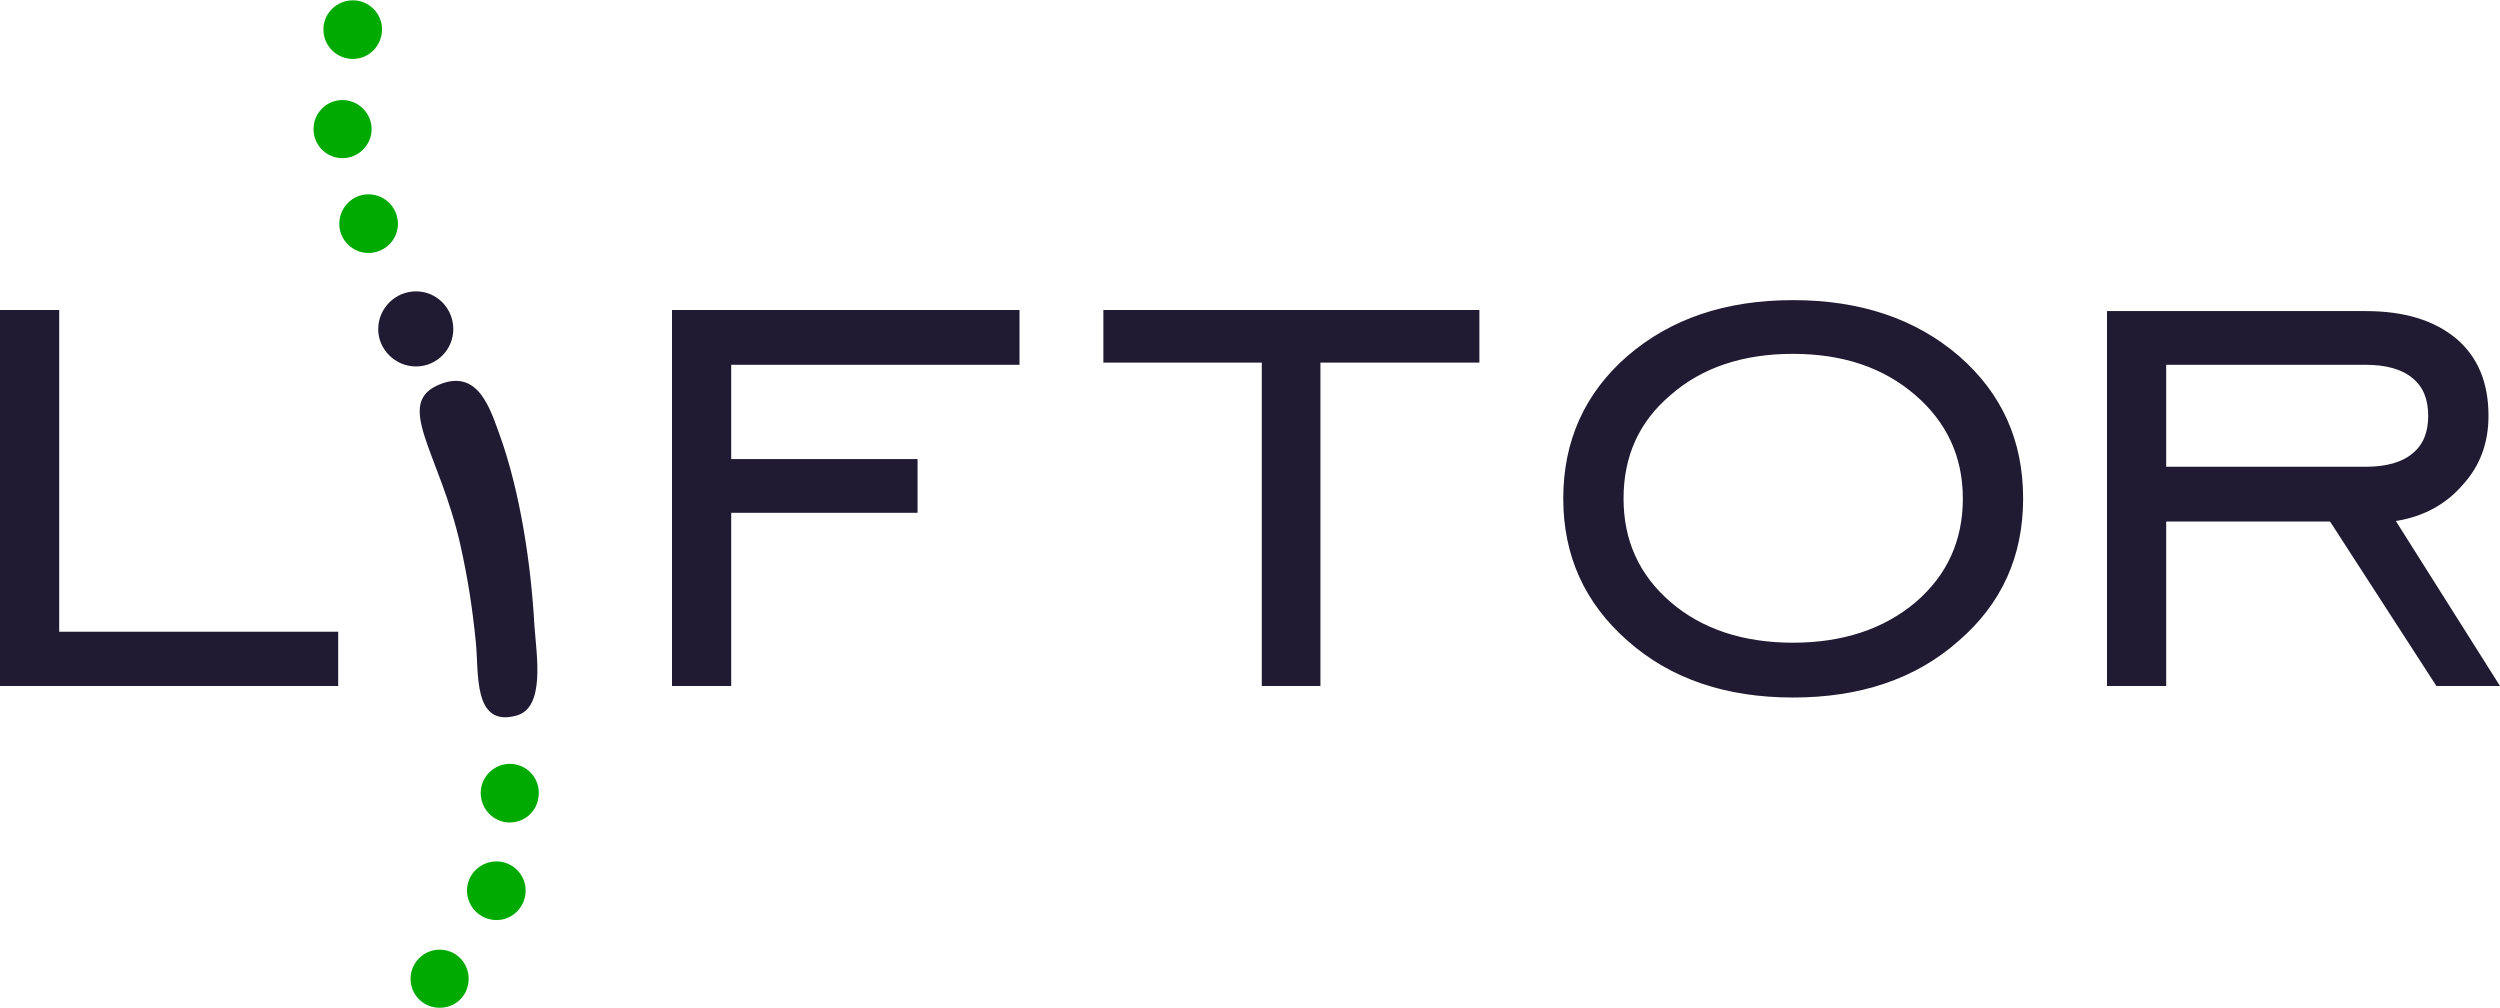
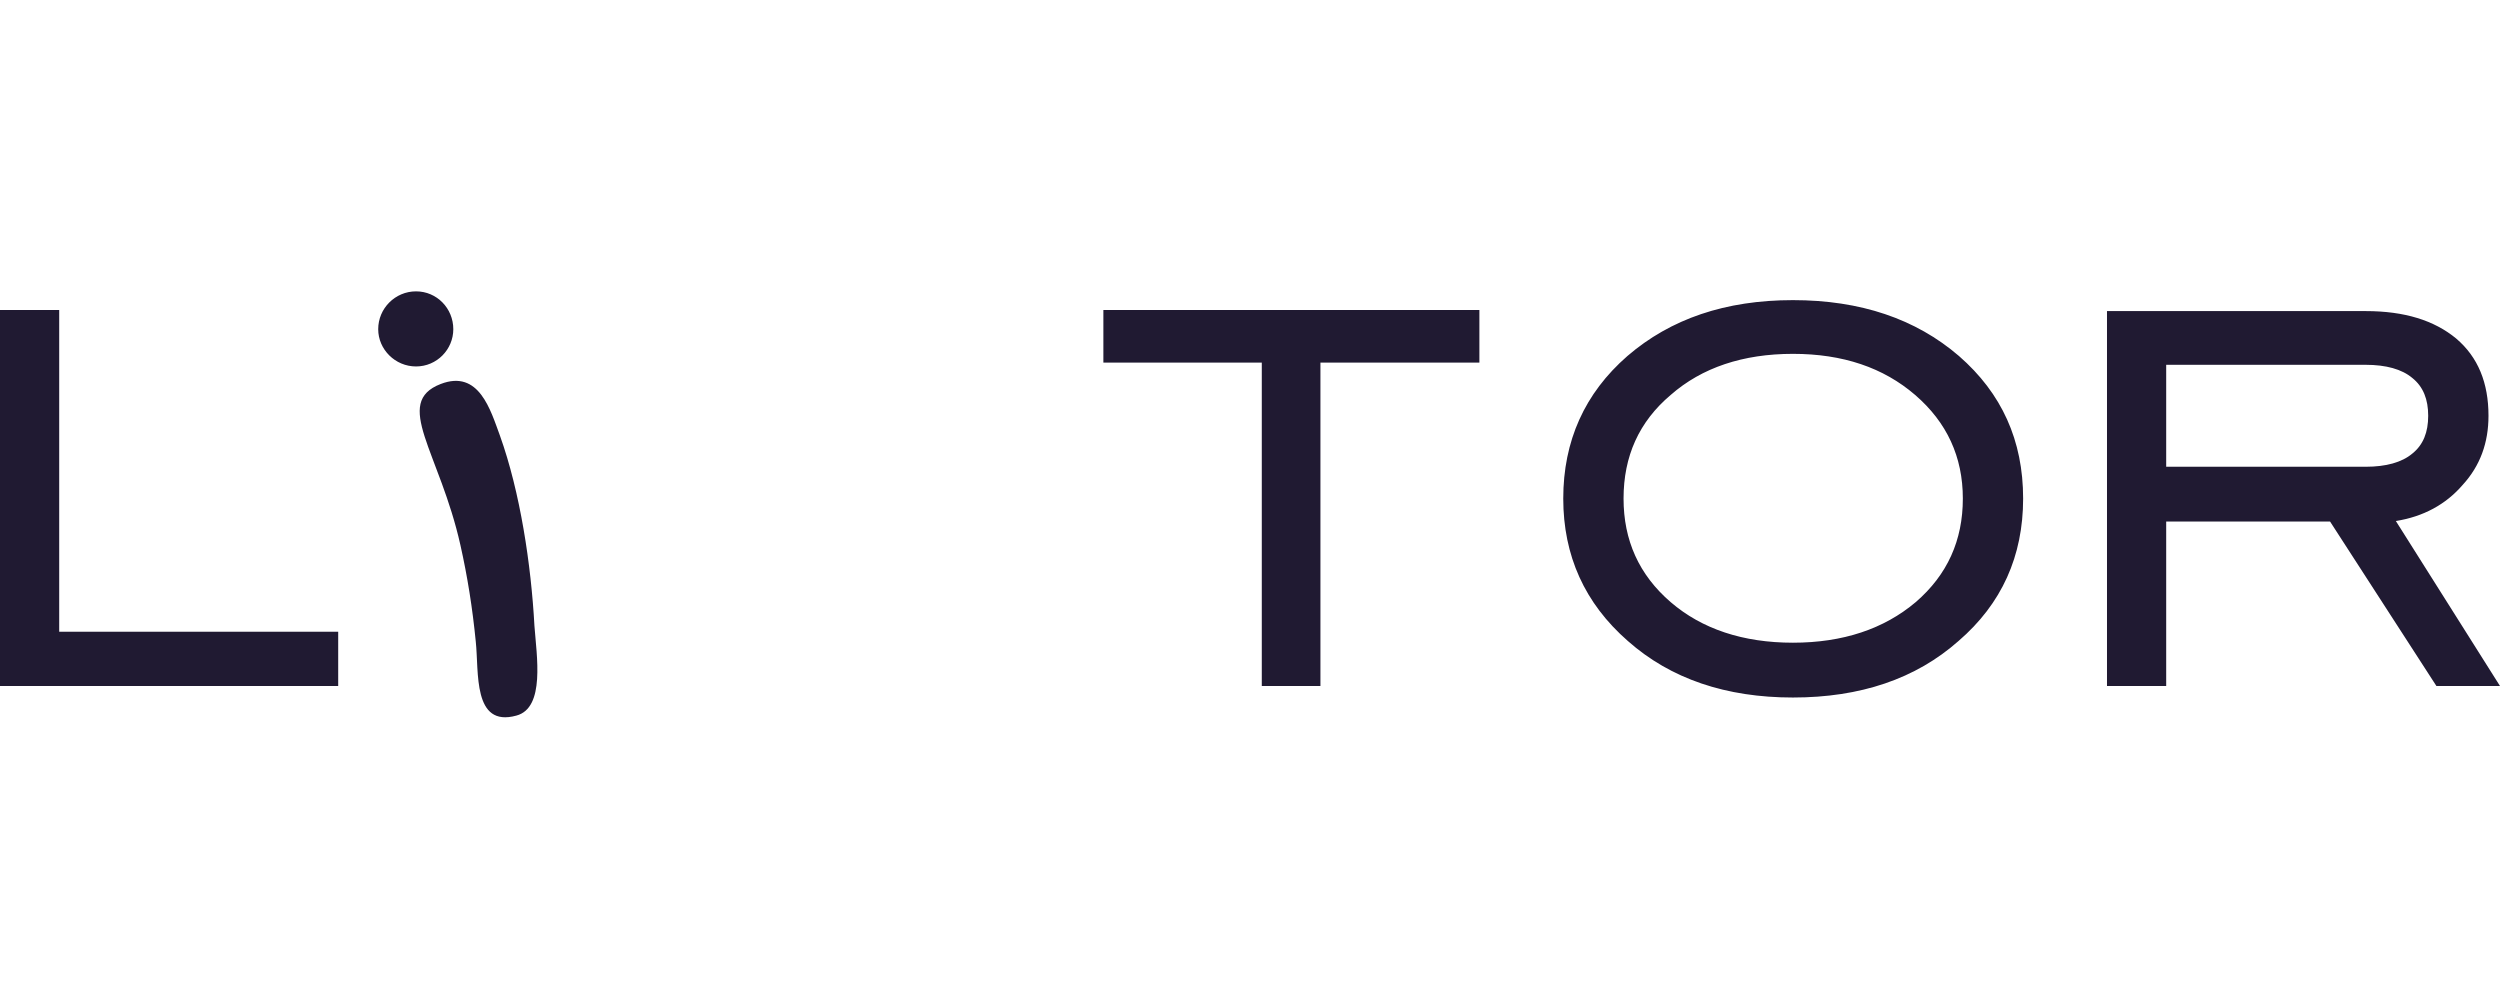
<svg xmlns="http://www.w3.org/2000/svg" xml:space="preserve" width="124px" height="50px" version="1.1" style="shape-rendering:geometricPrecision; text-rendering:geometricPrecision; image-rendering:optimizeQuality; fill-rule:evenodd; clip-rule:evenodd" viewBox="0 0 45.61 18.38">
  <defs>
    <style type="text/css">
   
    .fil1 {fill:#00AA00}
    .fil0 {fill:#201A32;fill-rule:nonzero}
   
  </style>
  </defs>
  <g id="Vrstva_x0020_1">
-     <path class="fil0" d="M13.34 9.35l0 3.16 -1.08 0 0 -6.86 6.34 0 0 1 -5.26 0 0 1.72 3.4 0 0 0.98 -3.4 0zm-5.75 -4.04c0.38,0 0.68,0.31 0.68,0.69 0,0.37 -0.3,0.68 -0.68,0.68 -0.38,0 -0.69,-0.31 -0.69,-0.68 0,-0.38 0.31,-0.69 0.69,-0.69zm0.45 1.69c-0.88,0.34 -0.02,1.24 0.36,2.94 0.13,0.58 0.22,1.15 0.28,1.76 0.06,0.55 -0.06,1.57 0.74,1.35 0.53,-0.14 0.37,-1.09 0.33,-1.64 -0.06,-1.11 -0.26,-2.44 -0.63,-3.47 -0.17,-0.46 -0.38,-1.21 -1.08,-0.94zm-8.04 5.51l0 -6.86 1.08 0 0 5.87 5.09 0 0 0.99 -6.17 0zm39.52 -4l3.64 0c0.37,0 0.66,-0.08 0.85,-0.24 0.2,-0.16 0.29,-0.39 0.29,-0.69 0,-0.3 -0.09,-0.53 -0.29,-0.69 -0.19,-0.16 -0.48,-0.24 -0.85,-0.24l-3.64 0 0 1.86zm0 1l0 3 -1.08 0 0 -6.84 4.72 0c0.71,0 1.25,0.17 1.65,0.5 0.4,0.34 0.59,0.81 0.59,1.41 0,0.49 -0.15,0.91 -0.47,1.26 -0.31,0.36 -0.72,0.58 -1.22,0.66l1.9 3.01 -1.16 0 -1.94 -3 -2.99 0zm-6.81 2.21c0.91,0 1.66,-0.25 2.24,-0.74 0.58,-0.5 0.86,-1.13 0.86,-1.89 0,-0.76 -0.29,-1.39 -0.87,-1.89 -0.58,-0.5 -1.32,-0.75 -2.23,-0.75 -0.91,0 -1.66,0.25 -2.23,0.75 -0.58,0.49 -0.86,1.12 -0.86,1.89 0,0.76 0.28,1.39 0.86,1.89 0.57,0.49 1.32,0.74 2.23,0.74zm0 1c-1.22,0 -2.23,-0.34 -3.01,-1.03 -0.79,-0.69 -1.18,-1.56 -1.18,-2.6 0,-1.05 0.39,-1.92 1.17,-2.6 0.79,-0.68 1.79,-1.02 3.02,-1.02 1.23,0 2.24,0.34 3.03,1.02 0.78,0.68 1.17,1.54 1.17,2.6 0,1.05 -0.39,1.92 -1.18,2.6 -0.78,0.69 -1.79,1.03 -3.02,1.03zm-9.69 -0.21l0 -5.9 -2.89 0 0 -0.96 6.86 0 0 0.96 -2.9 0 0 5.9 -1.07 0z" />
-     <path class="fil1" d="M9.06 15.71c0.29,0 0.53,0.24 0.53,0.53 0,0.3 -0.24,0.54 -0.53,0.54 -0.3,0 -0.54,-0.24 -0.54,-0.54 0,-0.29 0.24,-0.53 0.54,-0.53zm-2.62 -15.71c0.29,0 0.53,0.24 0.53,0.53 0,0.3 -0.24,0.54 -0.53,0.54 -0.3,0 -0.54,-0.24 -0.54,-0.54 0,-0.29 0.24,-0.53 0.54,-0.53zm-0.19 1.82c0.29,0 0.53,0.24 0.53,0.53 0,0.29 -0.24,0.53 -0.53,0.53 -0.3,0 -0.53,-0.24 -0.53,-0.53 0,-0.29 0.23,-0.53 0.53,-0.53zm0.47 1.72c0.3,0 0.54,0.24 0.54,0.54 0,0.29 -0.24,0.53 -0.54,0.53 -0.29,0 -0.53,-0.24 -0.53,-0.53 0,-0.3 0.24,-0.54 0.53,-0.54zm2.58 10.39c0.3,0 0.53,0.24 0.53,0.53 0,0.3 -0.23,0.54 -0.53,0.54 -0.29,0 -0.53,-0.24 -0.53,-0.54 0,-0.29 0.24,-0.53 0.53,-0.53zm-1.28 3.39c0.3,0 0.53,0.24 0.53,0.53 0,0.3 -0.23,0.53 -0.53,0.53 -0.29,0 -0.53,-0.23 -0.53,-0.53 0,-0.29 0.24,-0.53 0.53,-0.53z" />
+     <path class="fil0" d="M13.34 9.35zm-5.75 -4.04c0.38,0 0.68,0.31 0.68,0.69 0,0.37 -0.3,0.68 -0.68,0.68 -0.38,0 -0.69,-0.31 -0.69,-0.68 0,-0.38 0.31,-0.69 0.69,-0.69zm0.45 1.69c-0.88,0.34 -0.02,1.24 0.36,2.94 0.13,0.58 0.22,1.15 0.28,1.76 0.06,0.55 -0.06,1.57 0.74,1.35 0.53,-0.14 0.37,-1.09 0.33,-1.64 -0.06,-1.11 -0.26,-2.44 -0.63,-3.47 -0.17,-0.46 -0.38,-1.21 -1.08,-0.94zm-8.04 5.51l0 -6.86 1.08 0 0 5.87 5.09 0 0 0.99 -6.17 0zm39.52 -4l3.64 0c0.37,0 0.66,-0.08 0.85,-0.24 0.2,-0.16 0.29,-0.39 0.29,-0.69 0,-0.3 -0.09,-0.53 -0.29,-0.69 -0.19,-0.16 -0.48,-0.24 -0.85,-0.24l-3.64 0 0 1.86zm0 1l0 3 -1.08 0 0 -6.84 4.72 0c0.71,0 1.25,0.17 1.65,0.5 0.4,0.34 0.59,0.81 0.59,1.41 0,0.49 -0.15,0.91 -0.47,1.26 -0.31,0.36 -0.72,0.58 -1.22,0.66l1.9 3.01 -1.16 0 -1.94 -3 -2.99 0zm-6.81 2.21c0.91,0 1.66,-0.25 2.24,-0.74 0.58,-0.5 0.86,-1.13 0.86,-1.89 0,-0.76 -0.29,-1.39 -0.87,-1.89 -0.58,-0.5 -1.32,-0.75 -2.23,-0.75 -0.91,0 -1.66,0.25 -2.23,0.75 -0.58,0.49 -0.86,1.12 -0.86,1.89 0,0.76 0.28,1.39 0.86,1.89 0.57,0.49 1.32,0.74 2.23,0.74zm0 1c-1.22,0 -2.23,-0.34 -3.01,-1.03 -0.79,-0.69 -1.18,-1.56 -1.18,-2.6 0,-1.05 0.39,-1.92 1.17,-2.6 0.79,-0.68 1.79,-1.02 3.02,-1.02 1.23,0 2.24,0.34 3.03,1.02 0.78,0.68 1.17,1.54 1.17,2.6 0,1.05 -0.39,1.92 -1.18,2.6 -0.78,0.69 -1.79,1.03 -3.02,1.03zm-9.69 -0.21l0 -5.9 -2.89 0 0 -0.96 6.86 0 0 0.96 -2.9 0 0 5.9 -1.07 0z" />
  </g>
</svg>